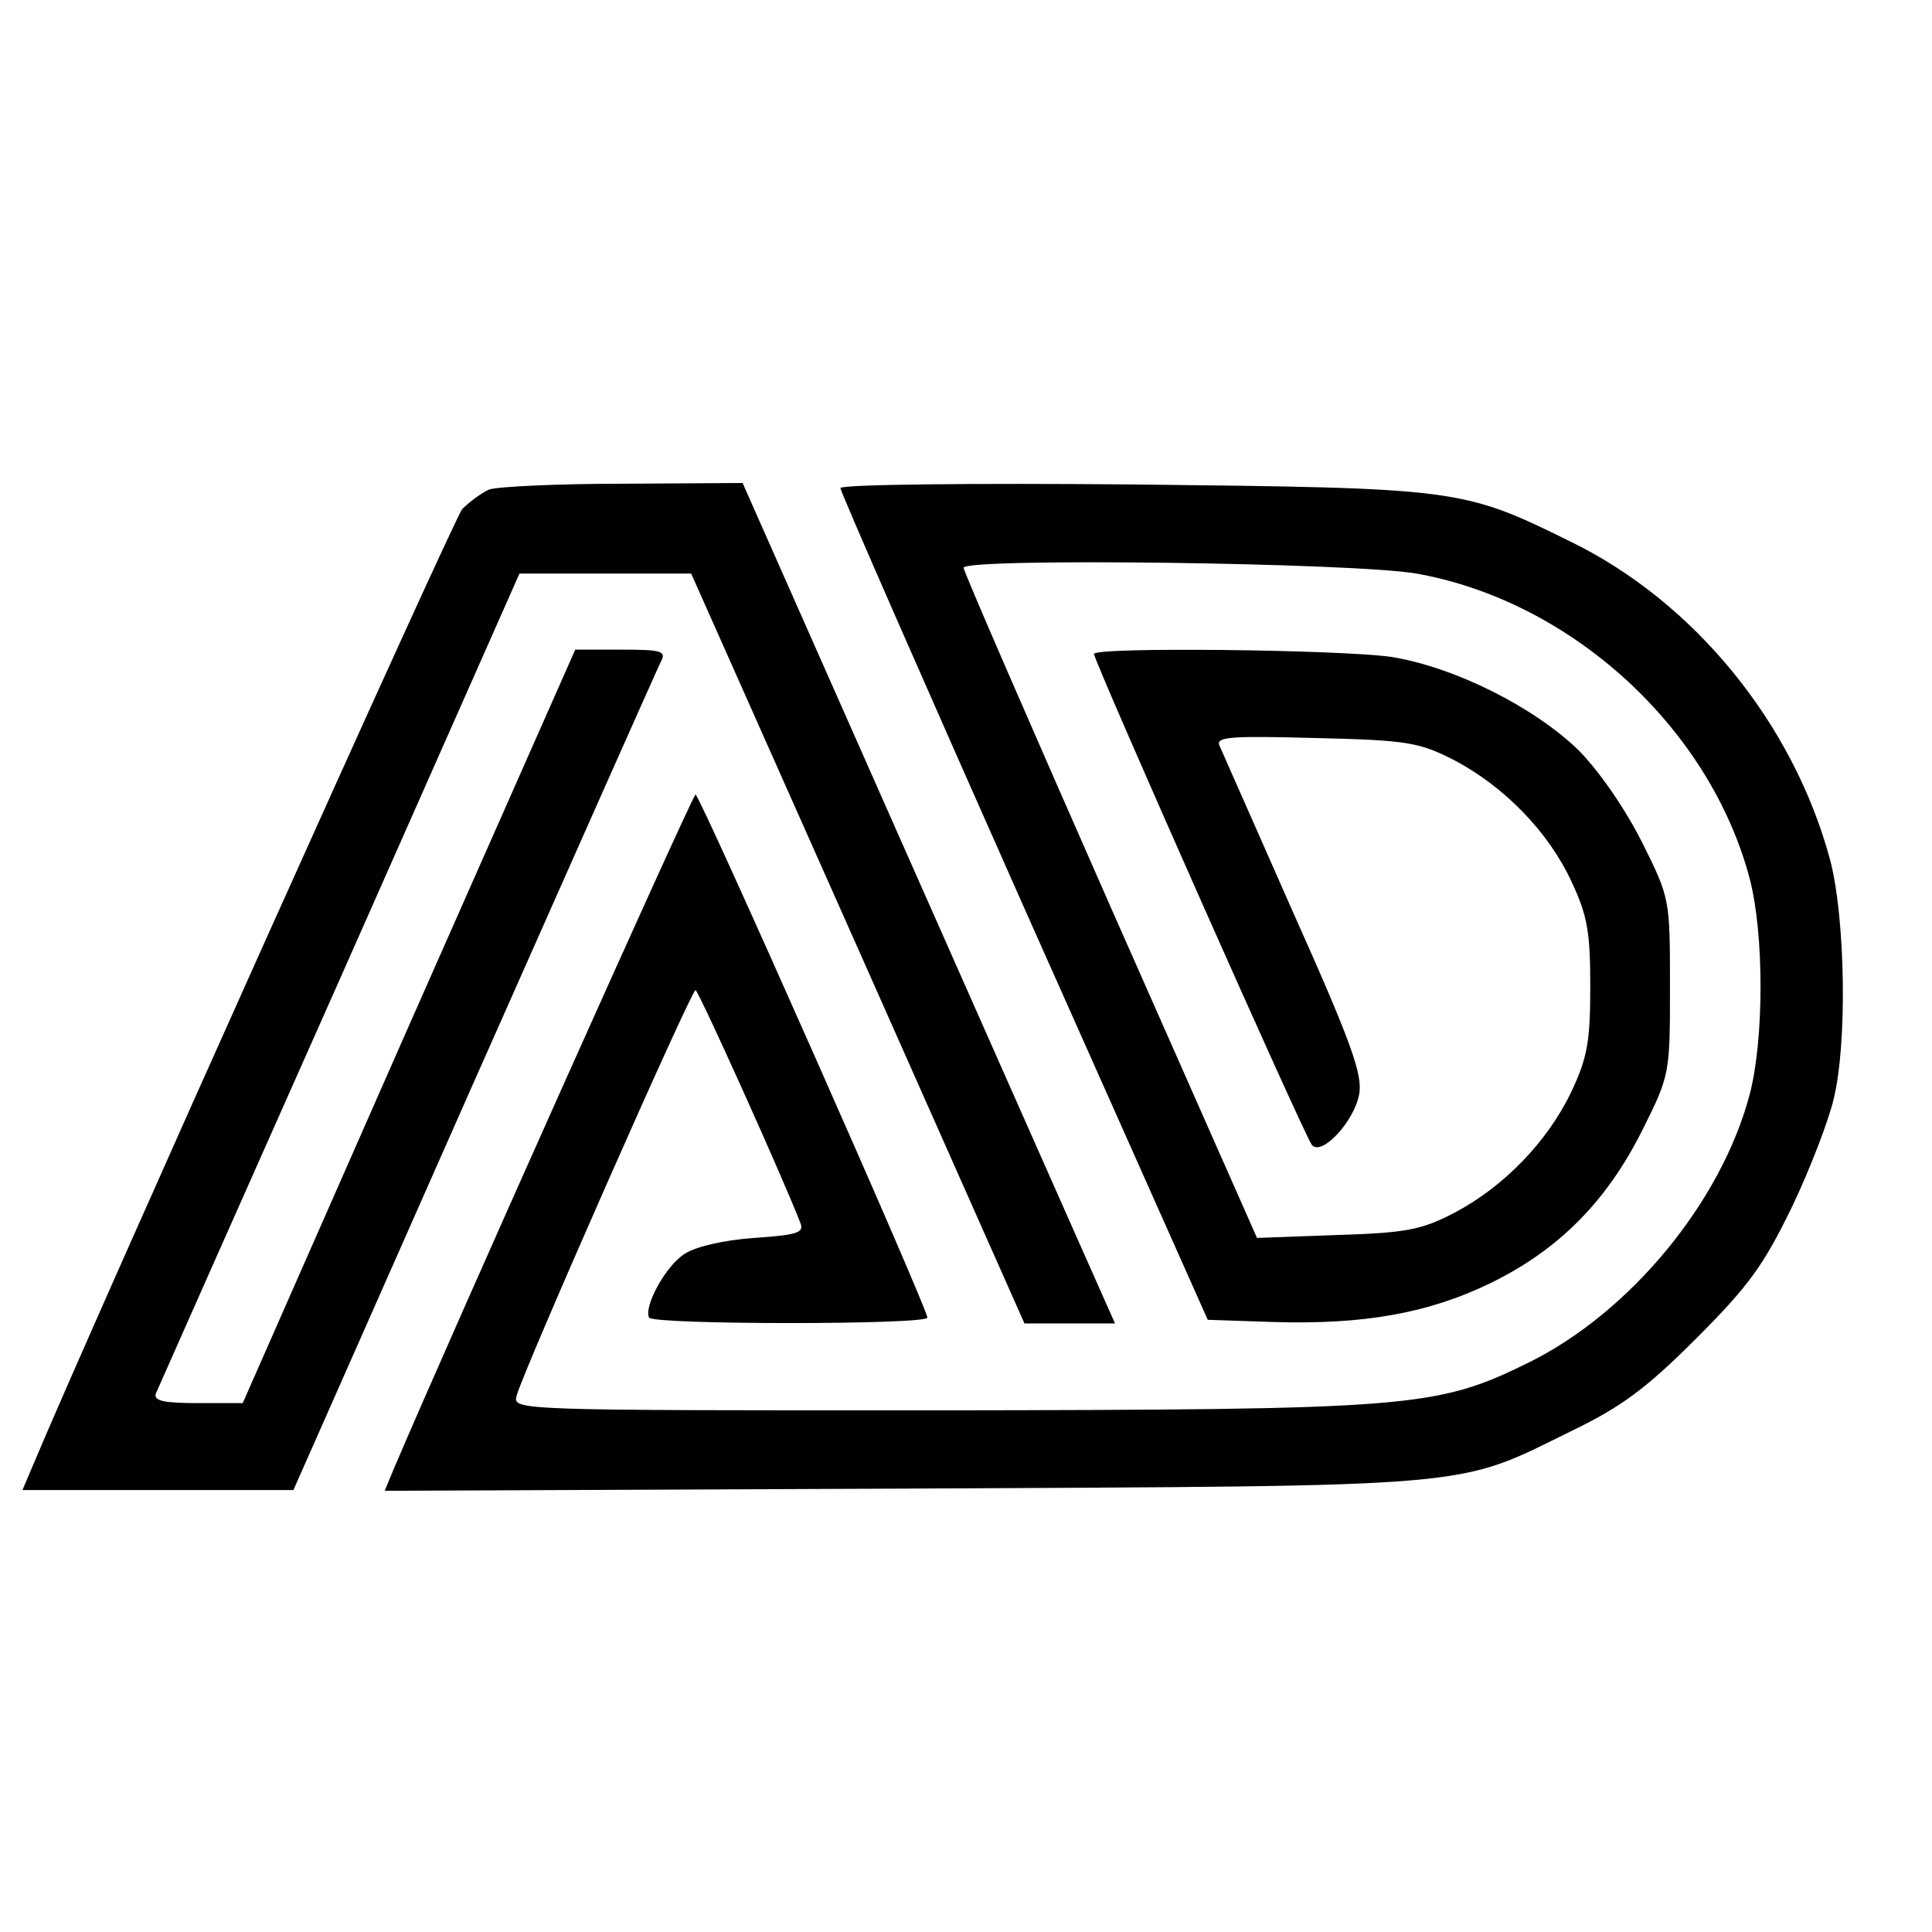
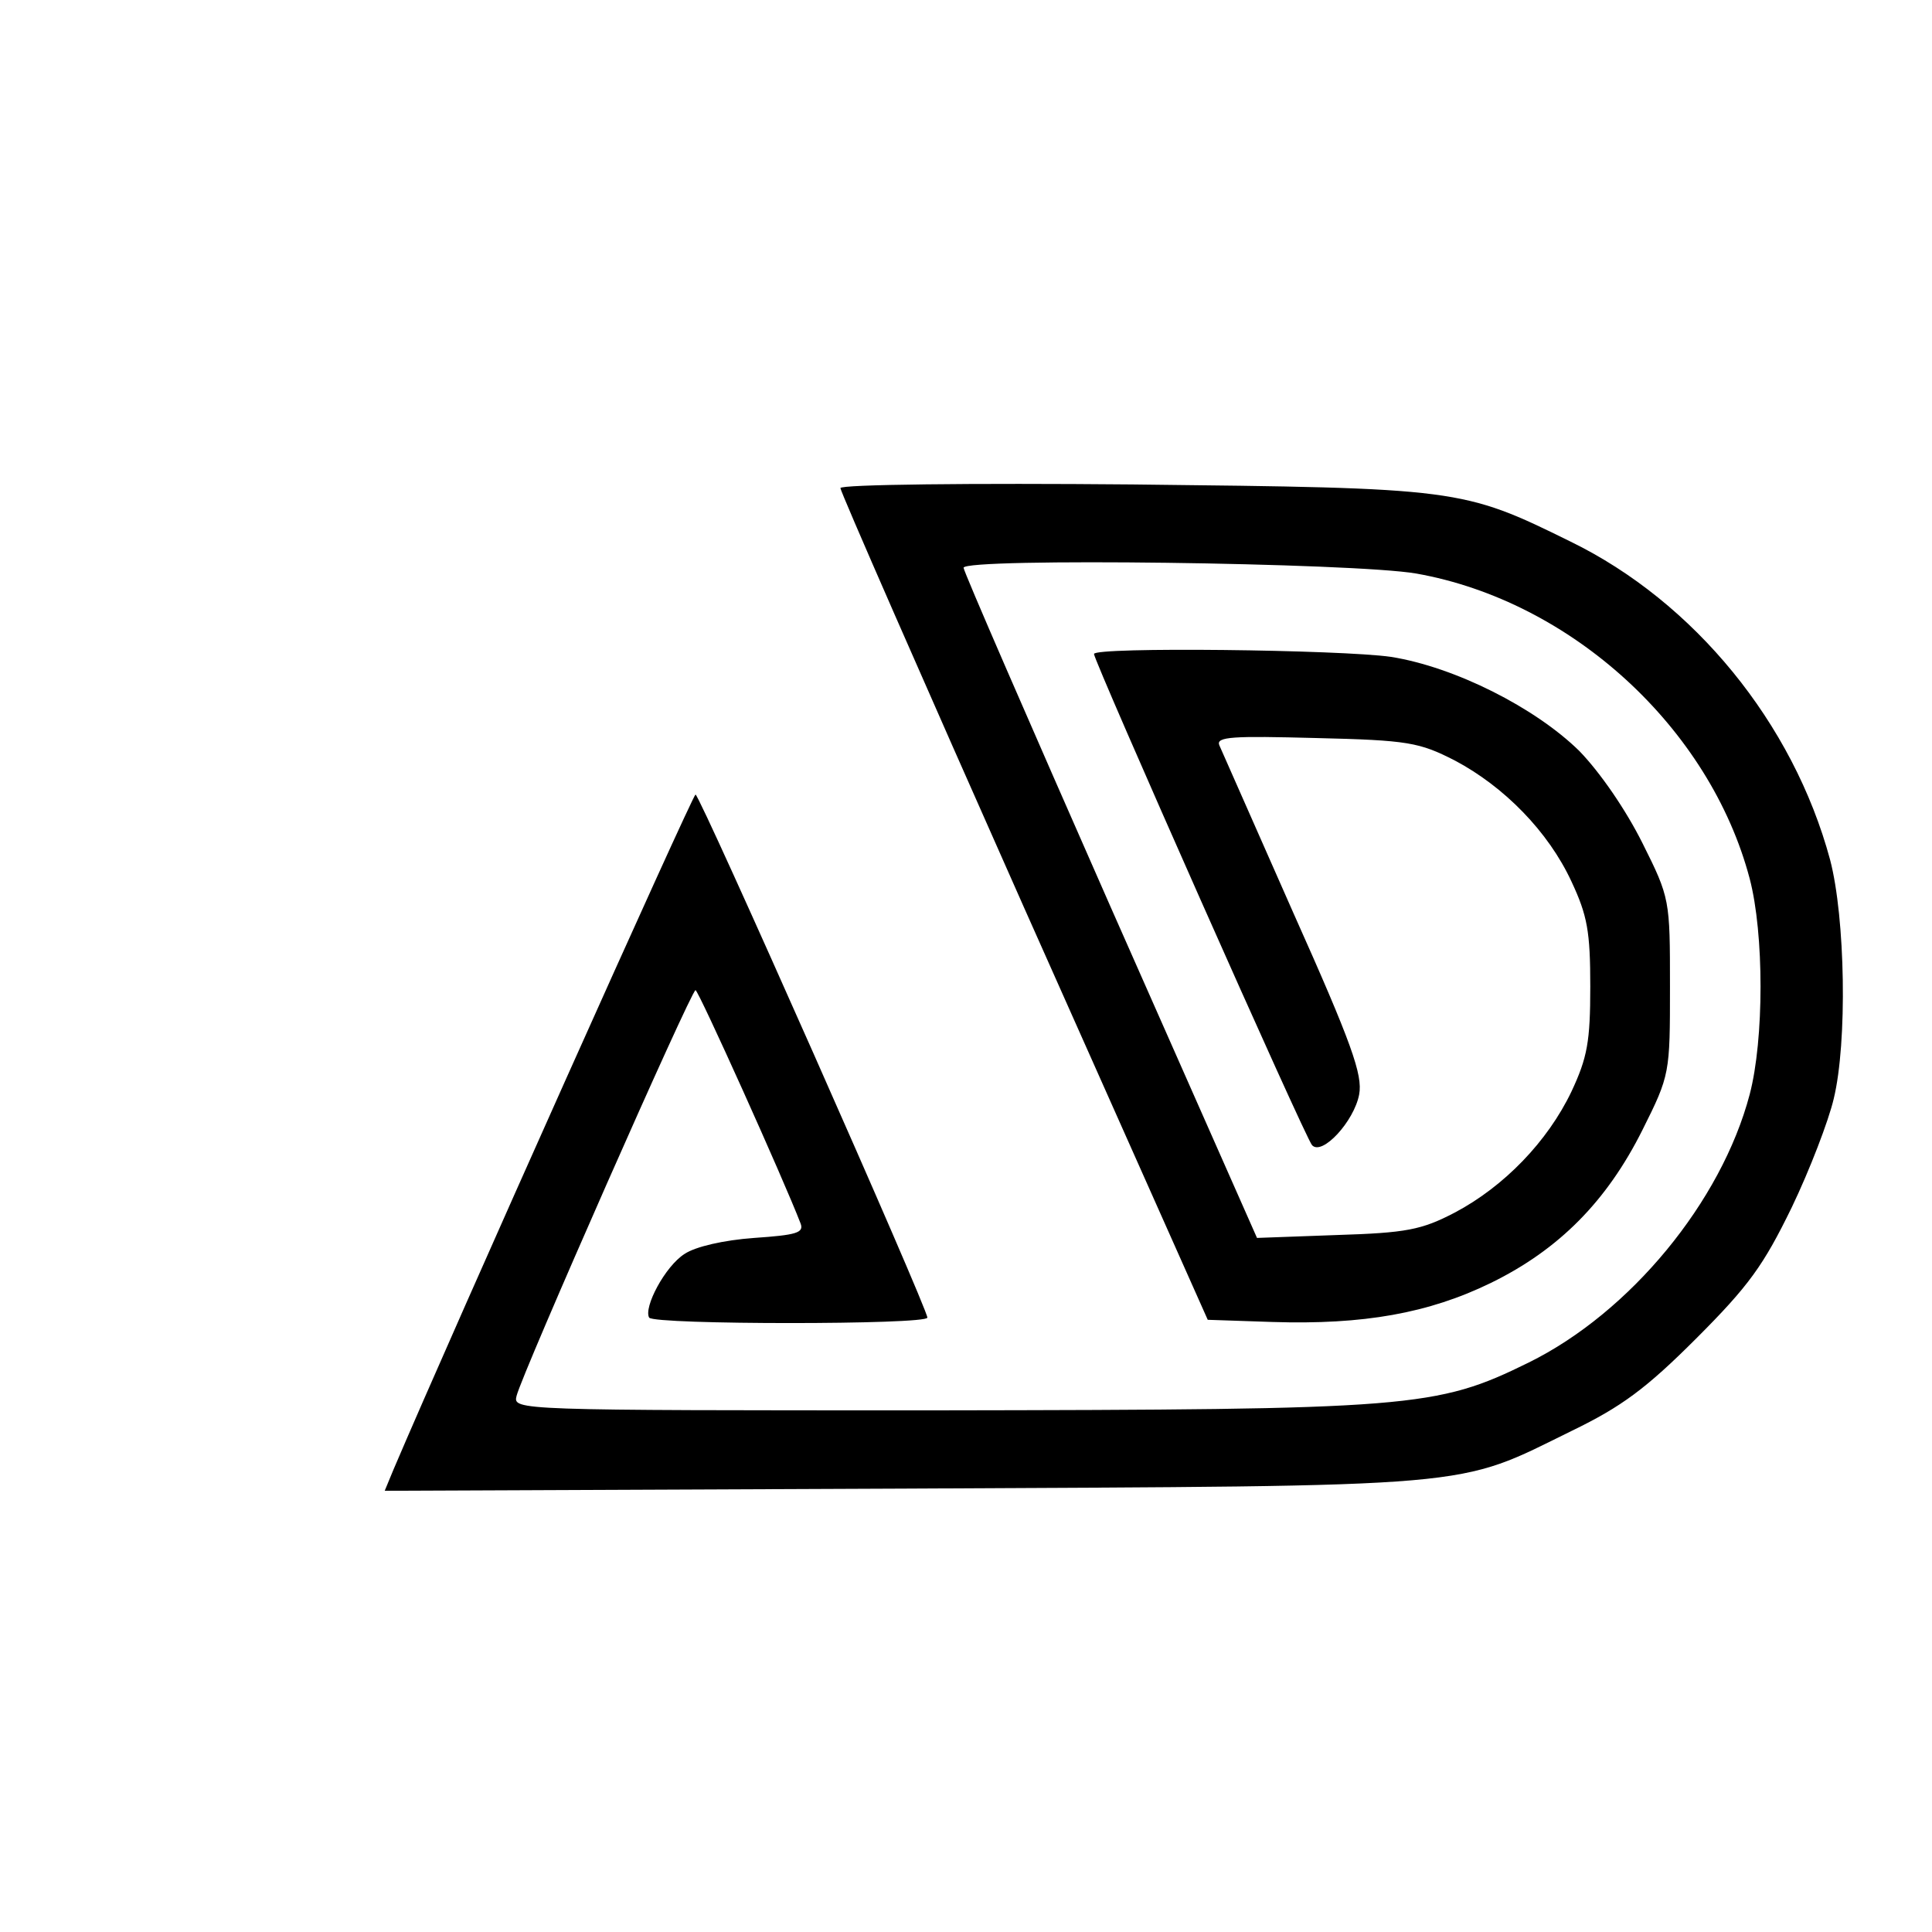
<svg xmlns="http://www.w3.org/2000/svg" version="1.0" width="16pt" height="16pt" viewBox="0 0 16 16" preserveAspectRatio="xMidYMid meet">
  <g transform="translate(0,16) scale(0.006,-0.006)" fill="#000000" stroke="none">
-     <path d="M675 1991 c-11 -5 -27 -17 -37 -27 -12 -14 -511 -1125 -593 -1321 l-14 -33 187 0 187 0 249 563 c137 309 253 570 258 580 8 15 2 17 -55 17 l-63 0 -230 -520 -229 -520 -62 0 c-46 0 -61 3 -58 13 3 7 117 264 254 572 l248 560 119 0 118 0 230 -517 230 -518 63 0 62 0 -48 108 c-26 59 -142 320 -257 580 l-209 472 -165 -1 c-91 0 -174 -4 -185 -8z" />
    <path d="M1160 1993 c0 -5 114 -265 253 -578 l254 -570 89 -3 c126 -4 216 12 302 54 94 46 160 113 209 211 38 76 38 78 38 198 0 120 0 122 -38 198 -23 46 -58 97 -87 127 -61 60 -172 116 -260 130 -69 10 -410 14 -410 4 0 -10 292 -669 301 -678 14 -15 58 33 65 70 5 27 -10 70 -91 251 -53 120 -99 224 -102 231 -5 12 19 13 133 10 128 -3 143 -6 192 -31 68 -36 129 -98 161 -167 22 -47 26 -69 26 -145 0 -76 -4 -98 -26 -145 -33 -69 -93 -131 -161 -167 -46 -24 -67 -28 -163 -31 l-110 -4 -203 459 c-111 252 -202 461 -202 466 0 14 539 7 625 -8 214 -38 405 -213 460 -421 20 -76 20 -222 0 -298 -39 -148 -165 -301 -305 -370 -128 -63 -161 -65 -819 -66 -581 0 -583 0 -578 20 8 32 241 560 247 560 4 0 122 -262 145 -322 5 -13 -6 -16 -64 -20 -42 -3 -81 -12 -96 -22 -27 -17 -57 -74 -49 -88 7 -10 384 -10 384 0 1 11 -314 722 -320 722 -4 0 -334 -737 -417 -932 l-12 -29 717 3 c803 4 759 0 922 80 68 33 102 58 171 127 73 73 93 101 132 181 25 52 51 120 58 150 19 78 16 250 -5 330 -51 189 -188 356 -358 439 -150 74 -155 74 -605 79 -222 2 -403 0 -403 -5z" />
  </g>
</svg>